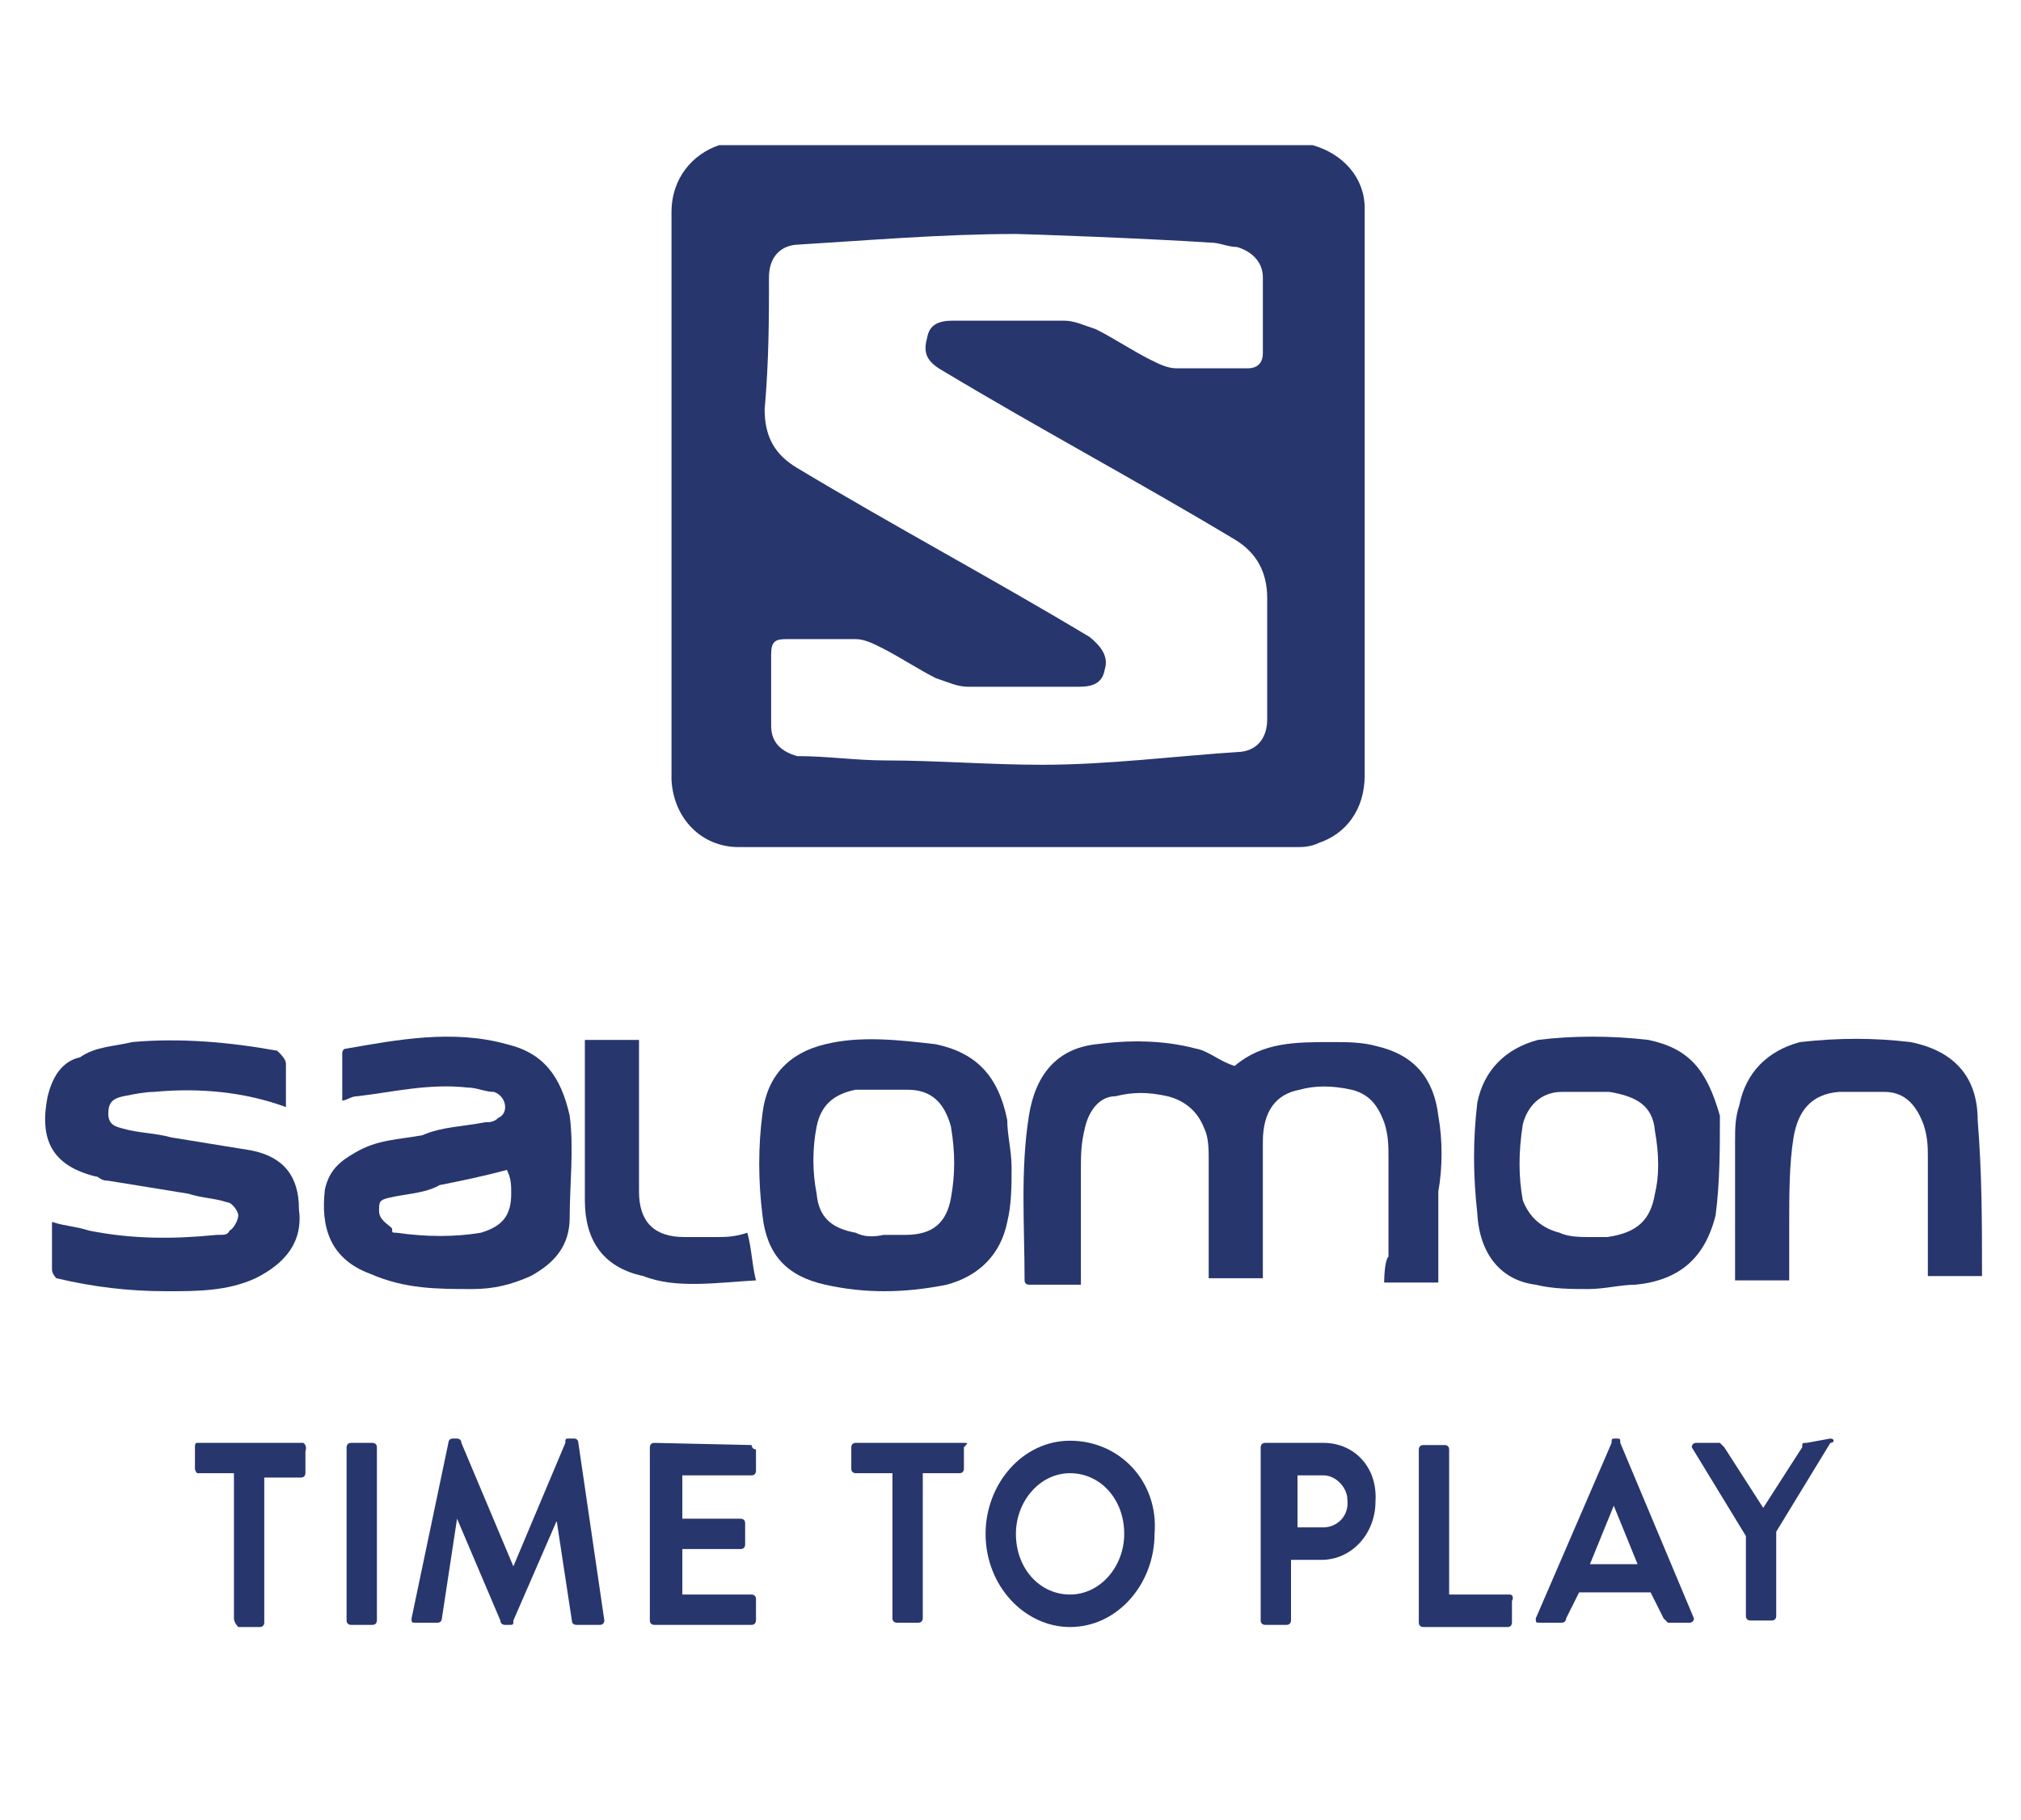
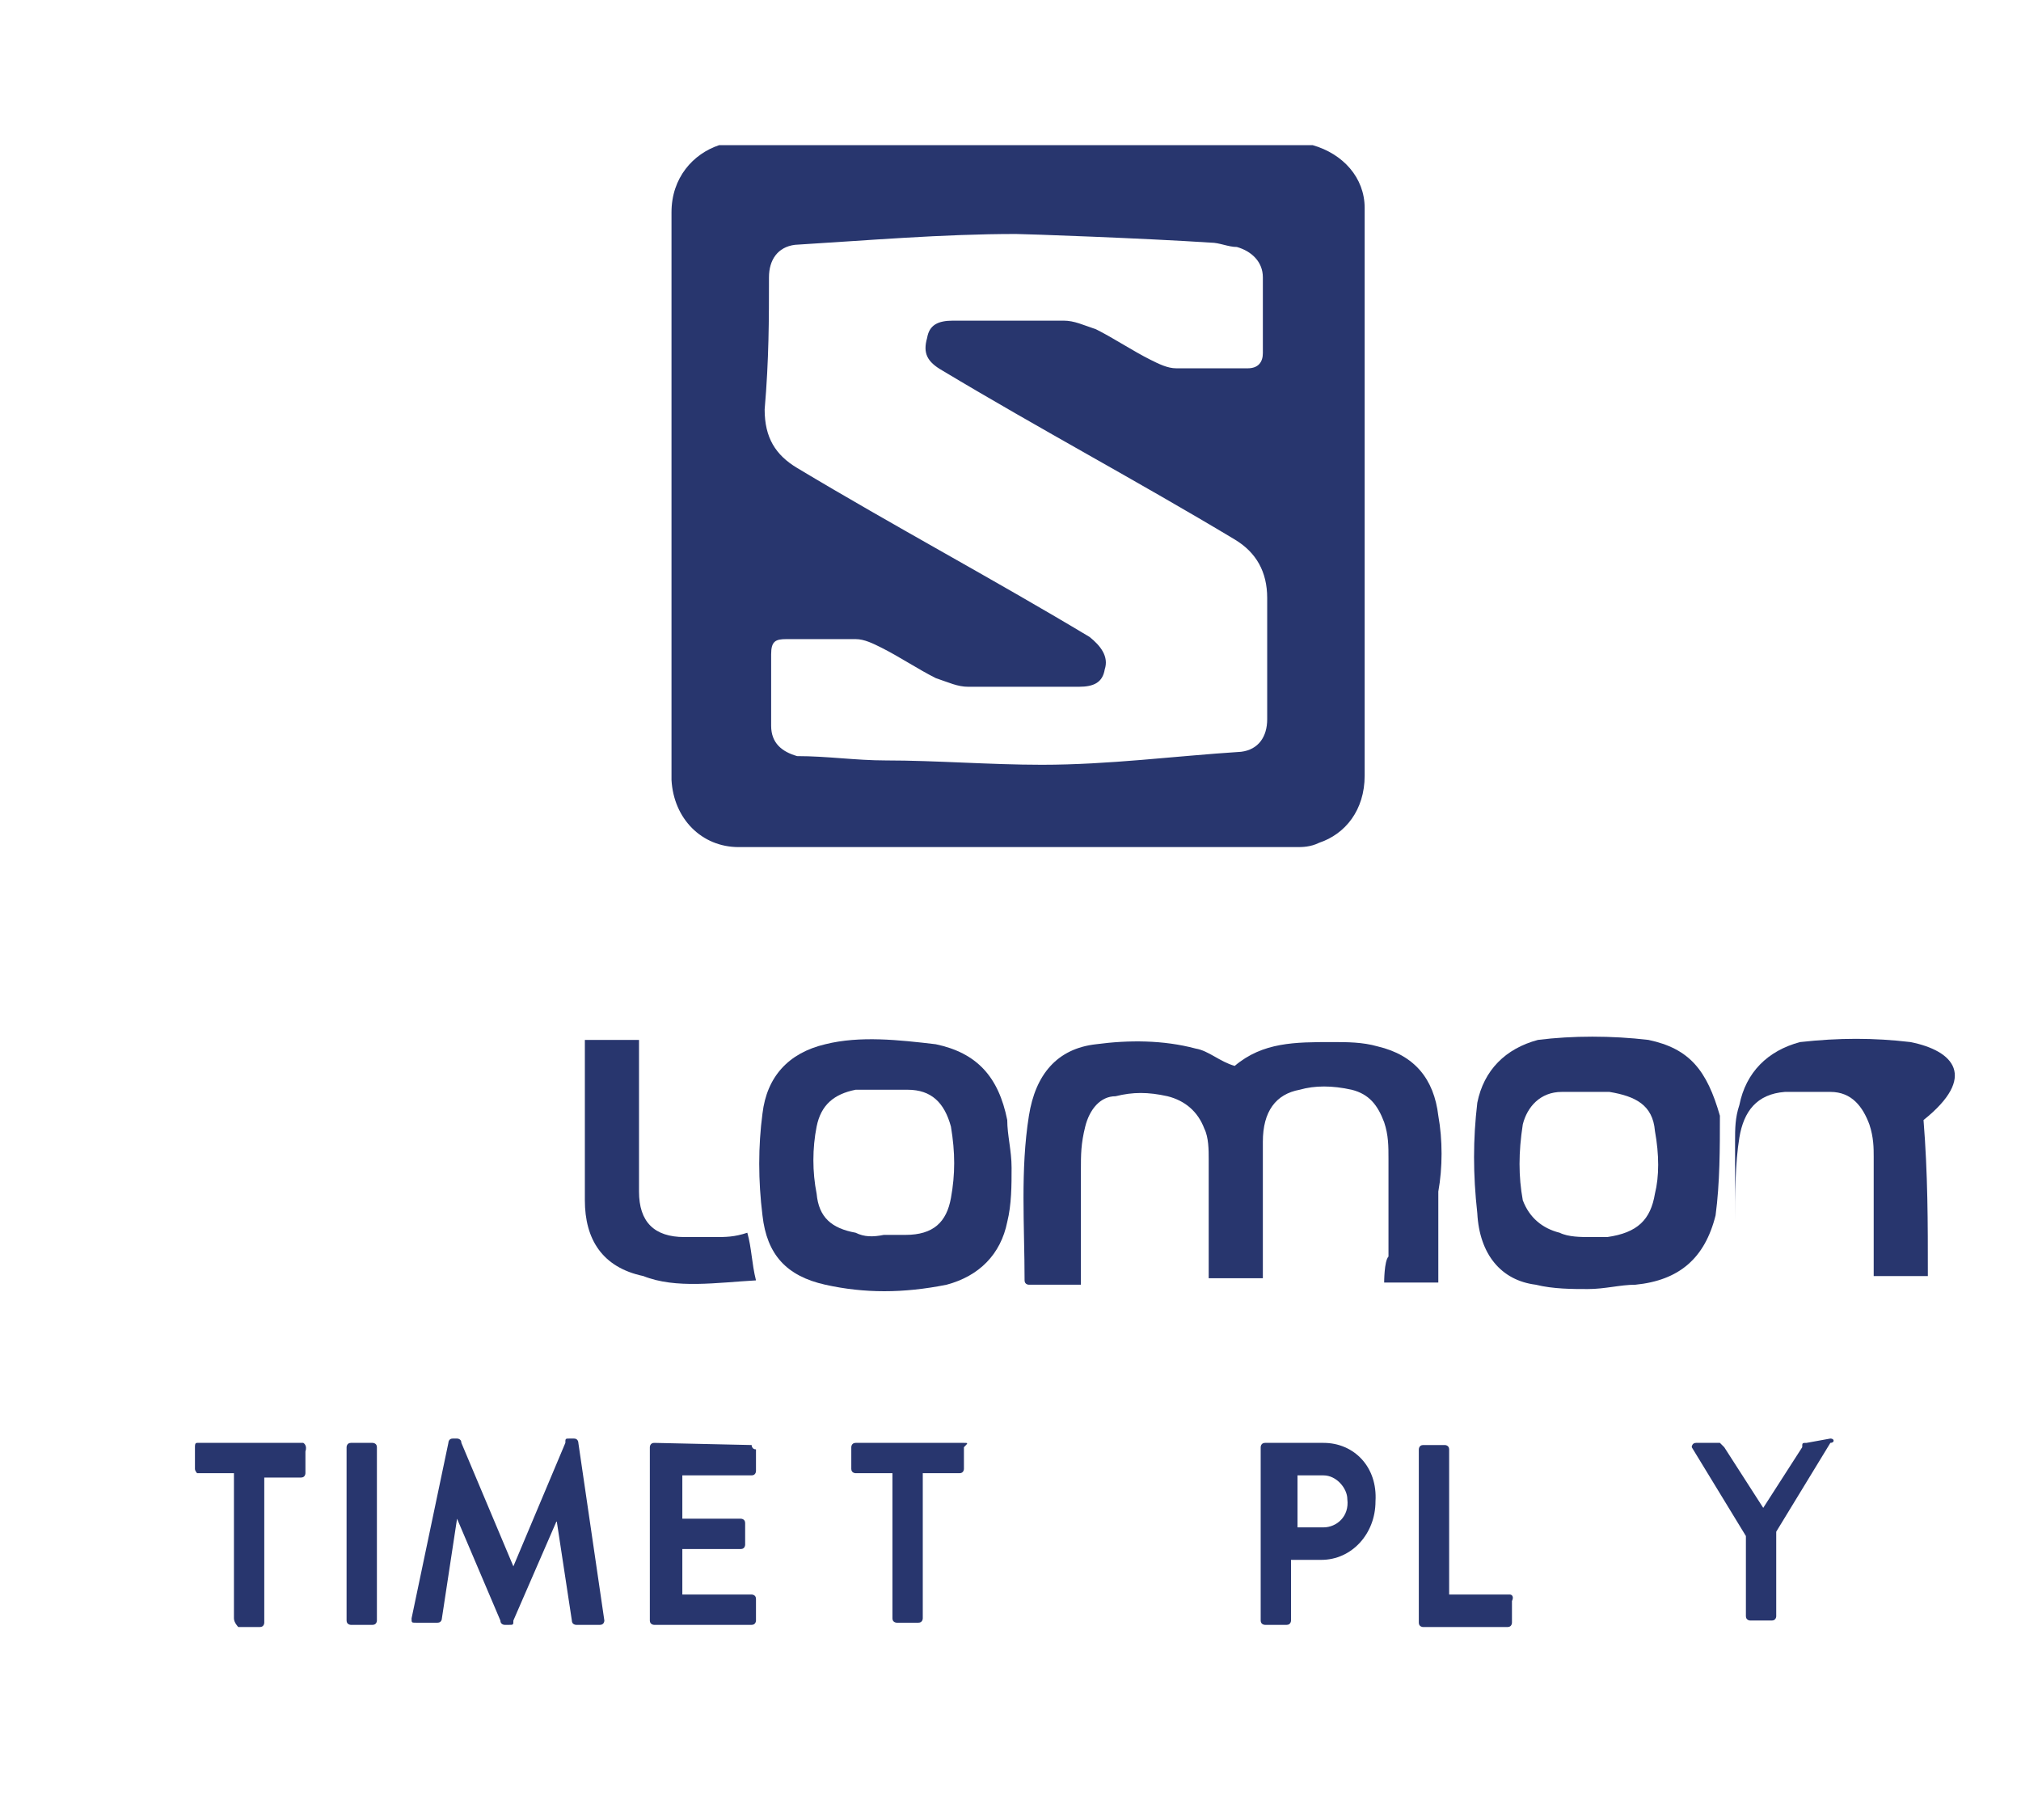
<svg xmlns="http://www.w3.org/2000/svg" version="1.1" id="Calque_1" x="0px" y="0px" viewBox="0 0 93.3 84" style="enable-background:new 0 0 93.3 84;" xml:space="preserve">
  <style type="text/css">
	.st0{fill:#28366e;}
</style>
  <g>
    <path class="st0" d="M34.9,59.1c-0.2-0.8-0.2-1.5-0.4-2.2c-0.6,0.2-1,0.2-1.5,0.2c-0.4,0-1,0-1.4,0c-1.4,0-2.1-0.7-2.1-2.1   c0-2.1,0-4.3,0-6.4c0-0.2,0-0.2,0-0.6h-2.5v0.4c0,2.4,0,4.6,0,7c0,1.8,0.8,3.1,2.7,3.5C31.2,59.5,33.1,59.2,34.9,59.1z" />
    <path class="st0" d="M43.7,59.3c1.5-0.4,2.5-1.4,2.8-2.9c0.2-0.8,0.2-1.7,0.2-2.5c0-0.8-0.2-1.5-0.2-2.2c-0.4-2-1.4-3.1-3.3-3.5   c-1.7-0.2-3.5-0.4-5.1,0c-1.7,0.4-2.7,1.5-2.9,3.2c-0.2,1.5-0.2,3.1,0,4.7c0.2,1.8,1.1,2.8,2.9,3.2C39.9,59.7,41.7,59.7,43.7,59.3z    M39.5,56.9c-1.1-0.2-1.7-0.7-1.8-1.8c-0.2-1-0.2-2.1,0-3.1c0.2-1,0.8-1.5,1.8-1.7c0.7,0,1.5,0,2.4,0c1.1,0,1.7,0.6,2,1.7   c0.2,1.2,0.2,2.2,0,3.3c-0.2,1.1-0.8,1.7-2.1,1.7c-0.2,0-0.6,0-1,0C40.3,57.1,39.9,57.1,39.5,56.9z" />
-     <path class="st0" d="M21.8,59.5c1,0,1.8-0.2,2.7-0.6c1.1-0.6,1.8-1.4,1.8-2.7c0-1.5,0.2-3.2,0-4.7c-0.4-1.8-1.2-2.9-2.9-3.3   c-2.5-0.7-5.1-0.2-7.4,0.2c-0.2,0-0.2,0.2-0.2,0.2c0,0.7,0,1.5,0,2.2c0.2,0,0.4-0.2,0.7-0.2c1.7-0.2,3.3-0.6,5.1-0.4   c0.4,0,0.8,0.2,1.2,0.2c0.6,0.2,0.7,1,0.2,1.2c-0.2,0.2-0.4,0.2-0.6,0.2c-1,0.2-2,0.2-2.9,0.6c-1.1,0.2-2.1,0.2-3.1,0.8   c-0.7,0.4-1.2,0.8-1.4,1.7c-0.2,1.7,0.2,3.2,2.1,3.9C18.7,59.5,20.2,59.5,21.8,59.5z M17.9,55.3c0.8-0.2,1.7-0.2,2.4-0.6   c1-0.2,2-0.4,3.1-0.7c0.2,0.4,0.2,0.7,0.2,1.1c0,1-0.4,1.5-1.4,1.8c-1.2,0.2-2.5,0.2-3.9,0c-0.2,0-0.2,0-0.2-0.2   c-0.2-0.2-0.6-0.4-0.6-0.8S17.5,55.4,17.9,55.3z" />
    <path class="st0" d="M70.9,59.3c0.8,0.2,1.7,0.2,2.4,0.2c0.8,0,1.5-0.2,2.2-0.2c2-0.2,3.2-1.2,3.7-3.2c0.2-1.5,0.2-3.1,0.2-4.6   c-0.6-2.1-1.4-3.1-3.3-3.5c-1.7-0.2-3.5-0.2-5.1,0c-1.5,0.4-2.5,1.4-2.8,2.9c-0.2,1.7-0.2,3.3,0,5.1C68.3,57.9,69.3,59.1,70.9,59.3   z M70.3,51.9c0.2-0.8,0.8-1.5,1.8-1.5c0.7,0,1.5,0,2.2,0c1.2,0.2,2,0.6,2.1,1.8c0.2,1.1,0.2,2.1,0,2.9c-0.2,1.2-0.8,1.8-2.2,2   c-0.2,0-0.6,0-0.8,0c-0.4,0-1,0-1.4-0.2c-0.8-0.2-1.4-0.7-1.7-1.5C70.1,54.3,70.1,53.2,70.3,51.9z" />
-     <path class="st0" d="M88.2,48.1c-1.7-0.2-3.3-0.2-5.1,0c-1.5,0.4-2.5,1.4-2.8,2.9c-0.2,0.6-0.2,1.1-0.2,1.7c0,2,0,4.1,0,6   c0,0.2,0,0.2,0,0.4h2.5c0-1,0-1.8,0-2.7c0-1.2,0-2.7,0.2-3.9s0.8-2,2.1-2.1c0.7,0,1.4,0,2.1,0c1,0,1.5,0.7,1.8,1.5   c0.2,0.6,0.2,1.1,0.2,1.5c0,1.7,0,3.3,0,5.1v0.4h2.5c0-2.5,0-4.7-0.2-7.2C91.3,49.7,90.2,48.5,88.2,48.1z" />
+     <path class="st0" d="M88.2,48.1c-1.7-0.2-3.3-0.2-5.1,0c-1.5,0.4-2.5,1.4-2.8,2.9c-0.2,0.6-0.2,1.1-0.2,1.7c0,2,0,4.1,0,6   c0,0.2,0,0.2,0,0.4c0-1,0-1.8,0-2.7c0-1.2,0-2.7,0.2-3.9s0.8-2,2.1-2.1c0.7,0,1.4,0,2.1,0c1,0,1.5,0.7,1.8,1.5   c0.2,0.6,0.2,1.1,0.2,1.5c0,1.7,0,3.3,0,5.1v0.4h2.5c0-2.5,0-4.7-0.2-7.2C91.3,49.7,90.2,48.5,88.2,48.1z" />
    <path class="st0" d="M91.6,59.1L91.6,59.1C91.6,59.1,91.6,59.2,91.6,59.1L91.6,59.1z" />
-     <path class="st0" d="M13.8,55.8c0-1.5-0.7-2.4-2.2-2.7c-1.2-0.2-2.5-0.4-3.7-0.6c-0.7-0.2-1.5-0.2-2.2-0.4C5.3,52,5,51.9,5,51.4   c0-0.5,0.2-0.7,0.7-0.8c0.5-0.1,1-0.2,1.4-0.2c2.1-0.2,4.2,0,6.1,0.7c0-0.7,0-1.4,0-2c0-0.2-0.2-0.4-0.4-0.6   c-2.2-0.4-4.5-0.6-6.7-0.4c-0.8,0.2-1.7,0.2-2.4,0.7c-0.9,0.2-1.3,1-1.5,1.8c-0.4,2,0.2,3.2,2.2,3.7c0.2,0,0.2,0.2,0.6,0.2   c1.2,0.2,2.5,0.4,3.7,0.6c0.6,0.2,1.2,0.2,1.8,0.4c0.2,0,0.5,0.4,0.5,0.6c0,0.2-0.2,0.6-0.4,0.7C10.5,57,10.4,57,10,57   c-2,0.2-3.9,0.2-5.9-0.2c-0.6-0.2-1.1-0.2-1.7-0.4c0,0.7,0,1.4,0,2.2c0,0.2,0.2,0.4,0.2,0.4c1.7,0.4,3.3,0.6,5.1,0.6   c1.4,0,2.8,0,4.1-0.6C13.2,58.3,14,57.3,13.8,55.8z" />
    <path class="st0" d="M63.9,59.2h2.5c0-1.4,0-2.8,0-4.2c0.2-1.1,0.2-2.4,0-3.5c-0.2-1.7-1.1-2.8-2.8-3.2c-0.7-0.2-1.4-0.2-2.1-0.2   c-1.7,0-3.2,0-4.5,1.1c-0.7-0.2-1.2-0.7-1.8-0.8c-1.5-0.4-3.1-0.4-4.6-0.2c-1.8,0.2-2.8,1.4-3.1,3.3c-0.4,2.5-0.2,5.1-0.2,7.6   c0,0.2,0.2,0.2,0.2,0.2c0.8,0,1.5,0,2.4,0v-0.6c0-1.5,0-3.2,0-4.7c0-0.7,0-1.2,0.2-2c0.2-0.8,0.7-1.4,1.4-1.4   c0.8-0.2,1.5-0.2,2.4,0c0.8,0.2,1.4,0.7,1.7,1.5c0.2,0.4,0.2,1,0.2,1.4c0,1.7,0,3.5,0,5.1c0,0.2,0,0.2,0,0.4h2.5c0-0.2,0-0.4,0-0.6   c0-2,0-3.9,0-5.7c0-1.4,0.6-2.2,1.7-2.4c0.7-0.2,1.5-0.2,2.4,0c0.8,0.2,1.2,0.7,1.5,1.5c0.2,0.6,0.2,1.1,0.2,1.7c0,1.5,0,2.9,0,4.5   C63.9,58.2,63.9,59.2,63.9,59.2z" />
    <path class="st0" d="M34.1,39.1c8.6,0,17.2,0,25.8,0c0.2,0,0.6,0,1-0.2c1.2-0.4,2.1-1.5,2.1-3.1c0-8.6,0-17.4,0-26   c0-0.2,0-0.2,0-0.2c0-1.4-1-2.5-2.4-2.9h-0.2h-27h-0.2C32,7.1,31,8.2,31,9.8c0,8.8,0,17.4,0,26.2C31.1,37.8,32.4,39.1,34.1,39.1z    M35.5,12.8c0-0.8,0.4-1.4,1.2-1.5c3.3-0.2,6.8-0.5,10.2-0.5c0.4,0,6,0.2,9,0.4c0.4,0,0.8,0.2,1.2,0.2c0.7,0.2,1.2,0.7,1.2,1.4   c0,1.1,0,2.2,0,3.5c0,0.4-0.2,0.7-0.7,0.7c-1.1,0-2.2,0-3.3,0c-0.4,0-0.8-0.2-1.2-0.4c-0.8-0.4-1.7-1-2.5-1.4   c-0.6-0.2-1-0.4-1.5-0.4c-1.7,0-3.3,0-5.1,0c-0.7,0-1.1,0.2-1.2,0.8c-0.2,0.7,0,1.1,0.7,1.5c4.5,2.7,9,5.1,13.5,7.8   c1,0.6,1.5,1.5,1.5,2.7c0,1.8,0,3.7,0,5.6c0,0.8-0.4,1.4-1.2,1.5c-3.1,0.2-6.1,0.6-9.2,0.6c-2.4,0-4.9-0.2-7.2-0.2   c-1.4,0-2.7-0.2-4.1-0.2c-0.7-0.2-1.2-0.6-1.2-1.4c0-1.1,0-2.2,0-3.3c0-0.6,0.2-0.7,0.7-0.7c1.1,0,2.2,0,3.2,0   c0.4,0,0.8,0.2,1.2,0.4c0.8,0.4,1.7,1,2.5,1.4c0.6,0.2,1,0.4,1.5,0.4c1.7,0,3.3,0,5.1,0c0.7,0,1.1-0.2,1.2-0.8   c0.2-0.6-0.2-1.1-0.7-1.5c-4.5-2.7-9-5.1-13.5-7.8c-1-0.6-1.5-1.4-1.5-2.7C35.5,16.6,35.5,14.7,35.5,12.8z" />
    <path class="st0" d="M14,66.6H9.1C9,66.6,9,66.7,9,66.8v1C9,67.9,9.1,68,9.1,68h1.7v6.7c0,0.2,0.2,0.4,0.2,0.4h1   c0.2,0,0.2-0.2,0.2-0.2v-6.7h1.7c0.2,0,0.2-0.2,0.2-0.2v-1C14.2,66.7,14,66.6,14,66.6z" />
    <path class="st0" d="M26.7,66.6c0,0,0-0.2-0.2-0.2h-0.2c-0.2,0-0.2,0-0.2,0.2l-2.4,5.7l-2.4-5.7c0-0.2-0.2-0.2-0.2-0.2h-0.2   c-0.2,0-0.2,0.2-0.2,0.2l-1.7,8.1c0,0.2,0,0.2,0.2,0.2h1c0.2,0,0.2-0.2,0.2-0.2l0.7-4.6l2,4.7c0,0.2,0.2,0.2,0.2,0.2h0.2   c0.2,0,0.2,0,0.2-0.2l2-4.6l0.7,4.6c0,0.2,0.2,0.2,0.2,0.2h1.1c0.2,0,0.2-0.2,0.2-0.2L26.7,66.6z" />
    <path class="st0" d="M69.7,73.6h-2.8v-6.7c0-0.2-0.2-0.2-0.2-0.2h-1c-0.2,0-0.2,0.2-0.2,0.2v8c0,0.2,0.2,0.2,0.2,0.2h3.9   c0.2,0,0.2-0.2,0.2-0.2v-1C69.9,73.7,69.8,73.6,69.7,73.6z" />
-     <path class="st0" d="M74.8,66.6c0-0.2,0-0.2-0.2-0.2c-0.2,0-0.2,0-0.2,0.2l-3.5,8.1c0,0.2,0,0.2,0.2,0.2h1c0.2,0,0.2-0.2,0.2-0.2   l0.6-1.2h3.3l0.6,1.2c0.2,0.2,0.2,0.2,0.2,0.2h1c0.2,0,0.2-0.2,0.2-0.2L74.8,66.6z M73.4,72.2l1.1-2.7l1.1,2.7H73.4z" />
    <path class="st0" d="M61.1,66.6h-2.7c-0.2,0-0.2,0.2-0.2,0.2v8c0,0.2,0.2,0.2,0.2,0.2h1c0.2,0,0.2-0.2,0.2-0.2V72H61   c1.4,0,2.5-1.2,2.5-2.7C63.6,67.7,62.5,66.6,61.1,66.6z M61.1,70.5h-1.2v-2.4h1.2c0.6,0,1.1,0.6,1.1,1.1   C62.3,70,61.7,70.5,61.1,70.5z" />
    <path class="st0" d="M83.4,66.6c-0.2,0-0.2,0-0.2,0.2l-1.8,2.8l-1.8-2.8l-0.2-0.2h-1.1c-0.2,0-0.2,0.2-0.2,0.2l2.5,4.1v3.7   c0,0.2,0.2,0.2,0.2,0.2h1c0.2,0,0.2-0.2,0.2-0.2v-3.9l2.5-4.1c0.2,0,0.2-0.2,0-0.2L83.4,66.6L83.4,66.6z" />
    <path class="st0" d="M30.2,66.6c-0.2,0-0.2,0.2-0.2,0.2v8c0,0.2,0.2,0.2,0.2,0.2h4.5c0.2,0,0.2-0.2,0.2-0.2v-1   c0-0.2-0.2-0.2-0.2-0.2h-3.2v-2.1h2.7c0.2,0,0.2-0.2,0.2-0.2v-1c0-0.2-0.2-0.2-0.2-0.2h-2.7v-2h3.2c0.2,0,0.2-0.2,0.2-0.2v-1   c-0.2,0-0.2-0.2-0.2-0.2L30.2,66.6L30.2,66.6z" />
    <path class="st0" d="M16.2,66.6c-0.2,0-0.2,0.2-0.2,0.2v8c0,0.2,0.2,0.2,0.2,0.2h1c0.2,0,0.2-0.2,0.2-0.2v-8c0-0.2-0.2-0.2-0.2-0.2   H16.2z" />
-     <path class="st0" d="M49.4,66.5c-2.2,0-3.9,2-3.9,4.3c0,2.4,1.8,4.3,3.9,4.3c2.2,0,3.9-2,3.9-4.3C53.5,68.4,51.7,66.5,49.4,66.5z    M49.4,73.6c-1.4,0-2.5-1.2-2.5-2.8c0-1.5,1.1-2.8,2.5-2.8c1.4,0,2.5,1.2,2.5,2.8C51.9,72.3,50.8,73.6,49.4,73.6z" />
    <path class="st0" d="M39.5,66.6c-0.2,0-0.2,0.2-0.2,0.2v1c0,0.2,0.2,0.2,0.2,0.2h1.7v6.7c0,0.2,0.2,0.2,0.2,0.2h1   c0.2,0,0.2-0.2,0.2-0.2V68h1.7c0.2,0,0.2-0.2,0.2-0.2v-1c0.2-0.2,0.2-0.2,0-0.2H39.5z" />
  </g>
</svg>